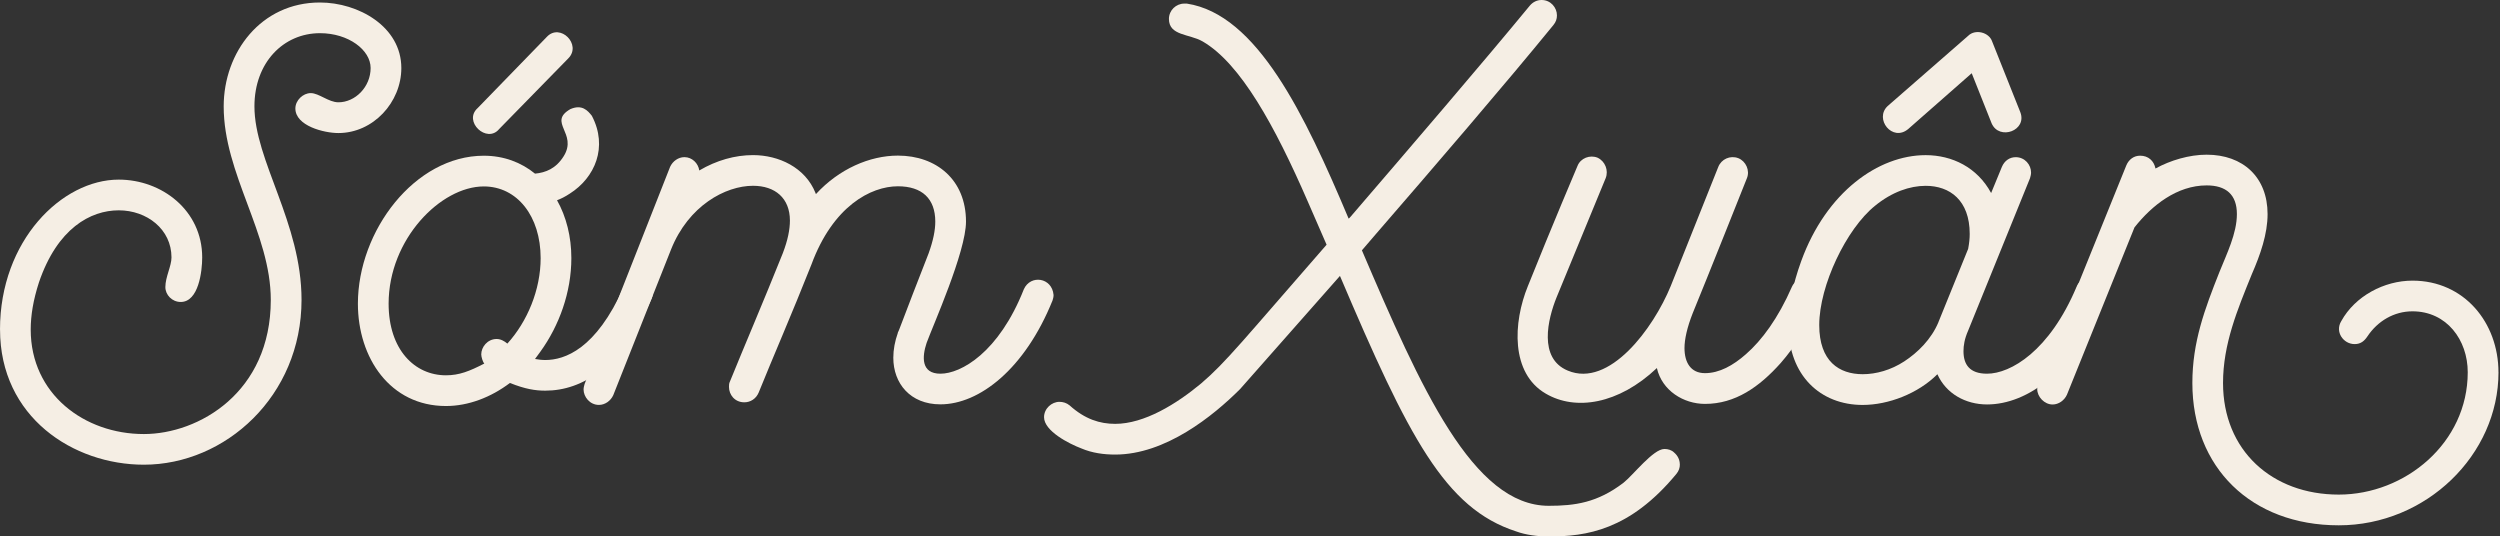
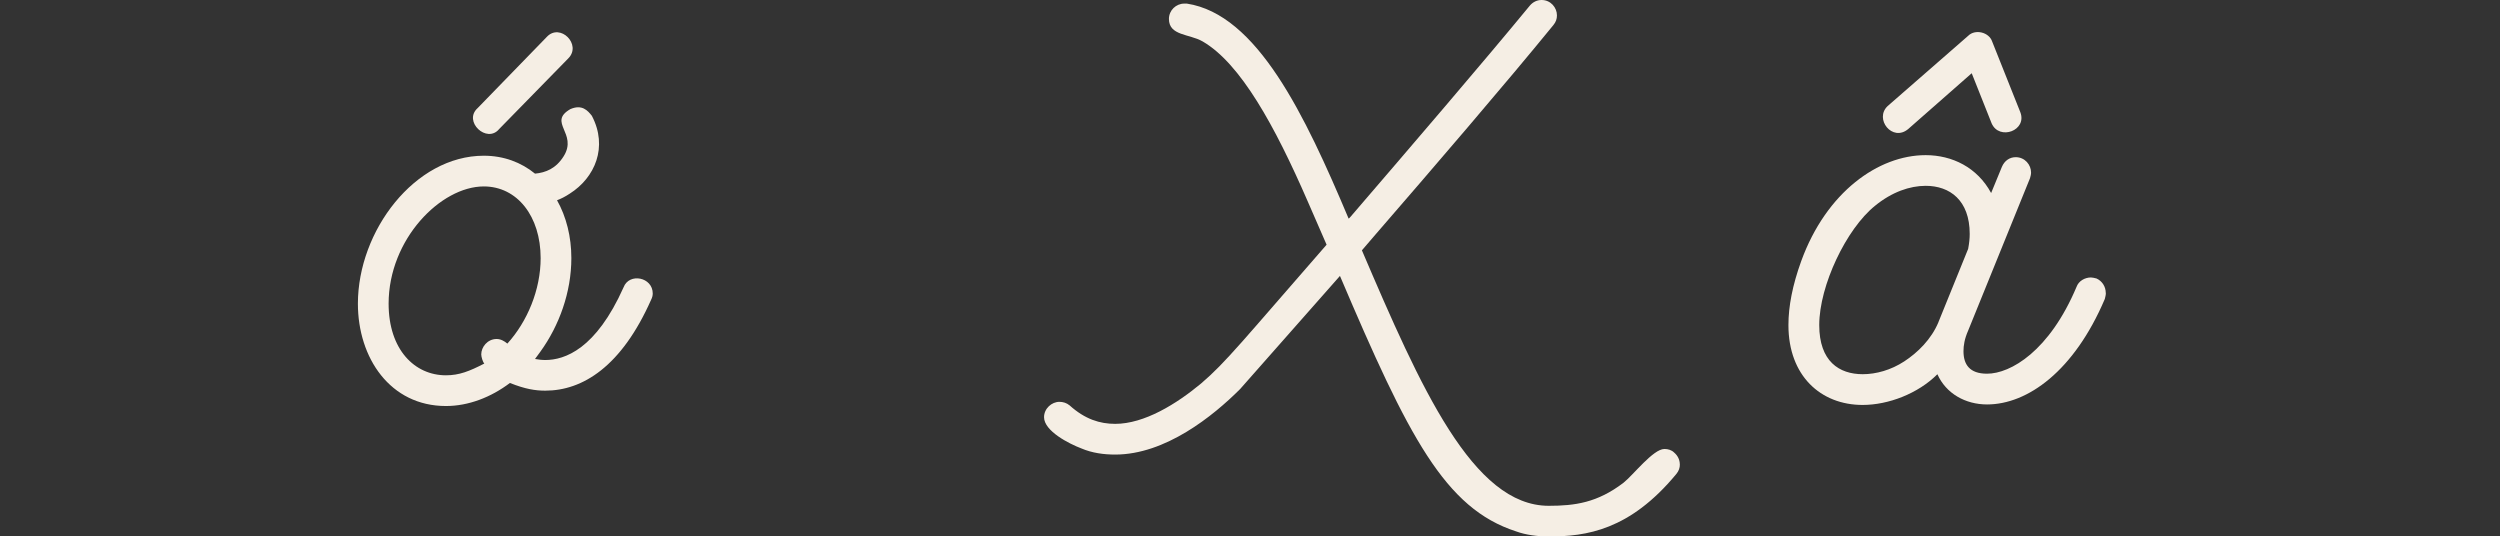
<svg xmlns="http://www.w3.org/2000/svg" width="1398" height="300" viewBox="0 0 1398 300" fill="none">
  <rect x="0" y="0" width="1398" height="300" fill="#333333" stroke="none" />
  <g clip-path="url(#clip0_1_534)">
-     <path d="M0 184.303C0 134.492 34.629 100.441 66.408 100.441C90.456 100.441 113.07 117.616 113.07 143.955C113.07 151.686 111.077 168.86 101.056 168.86C96.194 168.86 92.468 164.856 92.468 160.553C92.468 154.834 95.896 148.817 95.896 143.955C95.896 128.215 82.148 117.616 66.408 117.616C50.667 117.616 32.058 127.637 21.757 157.982C18.609 167.724 17.175 176.293 17.175 184.322C17.175 220.385 47.24 242.72 80.435 242.72C111.059 242.72 151.425 219.528 151.425 167.724C151.425 130.506 125.085 97.293 125.085 59.516C125.085 29.171 145.986 1.397 178.901 1.397C200.379 1.397 224.427 14.865 224.427 38.038C224.427 57.224 208.687 74.399 189.221 74.399C181.211 74.399 165.172 70.394 165.172 60.652C165.172 56.069 169.475 52.065 173.76 52.065C178.342 52.065 183.781 57.206 189.221 57.206C198.665 57.206 207.252 48.618 207.252 38.019C207.252 27.997 194.939 18.553 178.92 18.553C158.597 18.553 142.279 34.871 142.279 59.478C142.279 89.823 168.618 124.471 168.618 167.687C168.618 221.503 125.961 259.857 80.453 259.857C40.944 259.857 0.019 233.238 0.019 184.284" fill="#F5EEE4" />
    <path d="M365.011 164.065C365.011 165.22 364.732 166.357 364.154 167.512C347.557 205.009 325.8 218.458 304.899 218.458C299.46 218.458 293.741 217.602 285.154 214.155C274.555 222.165 261.962 227.046 249.37 227.046C218.168 227.046 200.137 200.129 200.137 169.803C200.137 129.157 231.916 87.077 270.55 87.077C281.708 87.077 291.45 90.802 299.18 97.099C305.197 96.521 310.916 94.249 315.219 87.356C323.229 74.484 306.054 68.468 318.945 61.017C325.52 58.167 328.668 61.873 330.959 64.742C340.124 82.215 332.673 99.371 318.646 108.257C316.076 109.97 313.785 111.107 311.493 111.982C316.653 121.147 319.503 132.305 319.503 144.339C319.503 163.525 312.63 182.116 302.329 196.44L299.18 200.743C300.894 201.041 302.906 201.321 304.899 201.321C315.778 201.321 333.232 195.304 348.693 160.675C351.841 152.367 365.011 154.956 365.011 164.121M270.829 203.295C269.972 202.439 269.115 199.57 269.115 198.154C269.115 194.149 272.543 189.567 277.703 189.567C279.994 189.567 282.006 190.703 283.719 192.137C294.877 179.824 302.329 162.072 302.329 144.339C302.329 120.868 289.159 104.252 270.55 104.252C246.501 104.252 217.312 133.739 217.312 169.803C217.312 195.565 231.916 209.871 249.37 209.871C256.821 209.871 262.54 207.58 270.829 203.295ZM305.756 20.65C313.207 12.64 325.502 24.953 317.771 32.665L279.118 72.175C272.245 80.483 258.796 67.872 267.103 60.439L305.756 20.65Z" fill="#F5EEE4" />
-     <path d="M589.159 164.86C589.159 166.015 588.879 167.151 588.581 168.008C573.12 206.363 547.638 226.108 525.88 226.108C508.985 226.108 499.541 214.373 499.541 200.067C499.541 195.484 500.398 190.902 502.111 186.04V185.761C502.391 186.04 504.682 178.887 519.286 141.669C521.857 134.516 523.012 128.797 523.012 123.916C523.012 111.045 515.561 104.171 502.111 104.171C486.948 104.171 465.75 115.329 453.735 147.965C442.856 175.441 431.978 200.346 424.247 219.533C422.813 222.979 419.665 224.972 416.237 224.972C410.798 224.972 407.65 220.669 407.65 216.385C407.65 215.23 407.65 214.373 408.227 213.236C416.237 193.491 426.837 168.865 437.715 141.669C440.584 134.236 441.72 128.219 441.72 123.358C441.72 110.765 433.412 103.892 421.099 103.892C405.638 103.892 385.036 115.05 375.294 139.396L342.937 220.986C341.503 224.134 338.355 226.425 334.927 226.425C329.767 226.425 326.34 221.842 326.34 217.837C326.34 216.683 326.619 215.826 326.917 214.689L374.716 93.311C376.15 90.163 379.299 87.872 382.726 87.872C387.029 87.872 390.457 91.299 391.034 95.323C400.758 89.604 411.077 86.735 421.099 86.735C435.405 86.735 450.308 93.609 456.026 107.915C456.026 108.114 456.119 108.306 456.306 108.493C469.196 94.466 486.371 87.015 502.111 87.015C523.589 87.015 540.186 100.483 540.186 123.935C540.186 140.83 521.577 182.333 518.15 191.796C515.579 199.526 515.002 208.971 525.88 208.971C537.336 208.971 558.516 197.235 572.543 161.731C576.268 153.423 588.283 155.155 589.14 164.879" fill="#F5EEE4" />
    <path d="M939.379 259.652C939.379 261.645 938.802 263.378 937.367 265.092C911.326 296.572 886.979 300 866.097 300C859.801 300 853.226 299.143 847.786 297.15C807.997 284.26 787.675 244.471 749.301 154.294L693.474 217.554C678.311 232.717 651.673 254.194 623.62 254.194C617.324 254.194 610.748 253.337 604.731 250.767C597.858 248.178 583.831 241.043 583.831 233.294C583.831 228.432 588.134 224.707 592.418 224.707C594.412 224.707 596.423 225.284 598.137 226.7C606.725 234.43 615.032 237.02 623.601 237.02C639.919 237.02 657.951 225.862 671.698 214.405C685.445 202.67 694.89 190.636 741.832 136.839L731.232 112.512C712.921 70.431 693.735 35.505 672.555 23.192C665.104 18.889 653.666 20.044 653.666 10.599C653.666 5.737 657.671 2.012 662.254 2.012H663.688C702.9 8.029 729.537 63.856 754.145 122.235C754.722 121.937 755.001 121.378 755.579 120.801C788.774 82.167 828.861 35.486 855.48 3.148C857.193 1.136 859.485 0 862.055 0C867.215 0 870.643 4.303 870.643 8.587C870.643 10.581 870.065 12.313 868.649 14.027C842.03 46.663 801.943 93.325 768.451 131.978L761.577 139.988C794.492 216.995 823.701 282.844 866.06 282.844C880.664 282.844 893.257 281.13 907.861 269.953C913.3 265.669 924.458 251.065 930.754 251.065C932.766 251.065 934.759 251.642 936.194 253.077C938.187 254.79 939.342 257.082 939.342 259.652" fill="#F5EEE4" />
-     <path d="M1017.84 167.182C1011.54 181.786 1003.81 193.801 995.803 202.966C983.788 216.434 970.32 225.859 953.443 225.859C941.428 225.859 929.395 218.427 926.526 205.816C905.067 226.139 881.018 229.864 864.402 220.122C844.657 208.666 846.091 180.333 854.381 160.01C867.55 127.095 882.155 92.745 882.155 92.745C883.868 88.442 889.028 86.449 893.313 88.163C897.616 90.156 899.609 95.316 897.895 99.619C897.895 99.619 897.616 100.197 870.419 166.325C865.557 178.34 860.118 200.395 876.715 207.25C899.907 216.993 924.514 183.779 934.256 160.01C959.441 96.75 960.876 93.304 960.876 93.304C962.589 89.02 967.451 86.729 972.034 88.442C976.337 90.156 978.628 95.316 976.895 99.6C976.895 99.6 954.002 157.142 946.551 175.173C943.403 183.183 941.968 189.777 941.968 194.639C941.968 202.649 945.414 208.666 953.424 208.666C961.434 208.666 969.165 204.382 976.318 198.067C985.185 190.336 994.35 178.023 1002.08 160.29C1004.09 155.987 1009.23 153.993 1013.54 155.707C1017.84 157.7 1019.83 162.86 1017.84 167.163" fill="#F5EEE4" />
    <path d="M1177.59 163.763C1177.59 164.9 1177.31 166.055 1177.01 167.191C1159.84 207.557 1133.78 226.166 1111.16 226.166C1099.15 226.166 1088.25 220.15 1083.39 209.271C1072.51 220.15 1055.91 226.446 1041.59 226.446C1018.12 226.446 1000.09 210.128 1000.09 181.795C1000.09 171.196 1002.38 159.46 1007.24 146.011C1021.27 107.359 1050.46 86.756 1076.8 86.756C1091.68 86.756 1105.71 93.63 1113.44 107.936L1119.45 93.332C1120.89 89.904 1123.76 87.893 1127.18 87.893C1132.34 87.893 1135.77 92.177 1135.77 96.48C1135.77 97.616 1135.49 98.473 1135.19 99.628L1100.57 184.925C1098.55 189.507 1097.98 193.233 1097.98 196.381C1097.98 203.832 1101.4 208.973 1111.15 208.973C1124.32 208.973 1146.07 196.381 1161.24 160.317C1162.39 157.169 1165.82 155.157 1169.25 155.157C1170.1 155.157 1171.24 155.455 1172.39 155.735C1175.54 157.169 1177.53 160.317 1177.53 163.745M1083.99 180.081L1100.6 139.138C1101.18 135.989 1101.46 133.419 1101.46 130.83C1101.46 111.941 1090.3 103.912 1076.85 103.912C1067.99 103.912 1057.96 107.34 1048.52 115.07C1032.48 127.961 1017.32 159.721 1017.32 181.776C1017.32 202.099 1028.48 209.252 1041.65 209.252C1049.1 209.252 1057.39 206.961 1064.84 202.099C1072.29 197.237 1080 189.786 1084.02 180.063M1102.58 40.951L1067.07 72.152C1058.21 79.585 1047.9 66.433 1055.62 59.262L1100.57 20.05C1104.57 16.045 1112.3 18.057 1114.01 23.198L1129.75 62.708C1133.76 73.009 1118.02 78.746 1113.73 69.004L1102.58 40.951Z" fill="#F5EEE4" />
-     <path d="M1397.16 208.16C1397.16 254.245 1356.79 293.755 1307.84 293.755C1258.88 293.755 1225.97 261.417 1225.97 214.177C1225.97 191.284 1232.84 172.954 1241.13 152.054C1245.14 142.032 1250.87 130.576 1250.87 119.716C1250.87 108.856 1244.86 103.677 1233.98 103.677C1217.38 103.677 1203.35 114.835 1193.61 127.148L1155.82 220.753C1154.38 223.901 1151.23 226.192 1147.81 226.192C1143.22 226.192 1139.22 221.889 1139.22 217.605C1139.22 216.45 1139.52 215.313 1139.8 214.158L1189.03 92.501C1190.46 89.073 1193.33 87.061 1196.76 87.061C1201.34 87.061 1204.49 89.93 1205.35 94.233C1213.65 89.65 1224.23 86.502 1233.96 86.502C1254.28 86.502 1268.03 99.095 1268.03 119.716C1268.03 130.874 1264.02 142.33 1259.16 153.488C1251.15 173.233 1243.12 192.42 1243.12 214.177C1243.12 251.954 1270.6 276.58 1307.82 276.58C1345.04 276.58 1379.96 247.67 1379.96 208.16C1379.96 190.129 1368.23 174.09 1349.04 174.09C1338.74 174.09 1329.57 179.529 1323.86 188.117C1322.14 190.687 1320.13 192.42 1316.7 192.42C1310.41 192.42 1305.54 185.546 1309.25 179.548C1316.98 165.521 1333.3 156.934 1349.04 156.934C1377.95 156.934 1397.14 180.405 1397.14 208.179" fill="#F5EEE4" />
  </g>
  <defs>
    <clipPath id="clip0_1_534">
      <rect width="1397.16" height="300" fill="white" />
    </clipPath>
  </defs>
</svg>